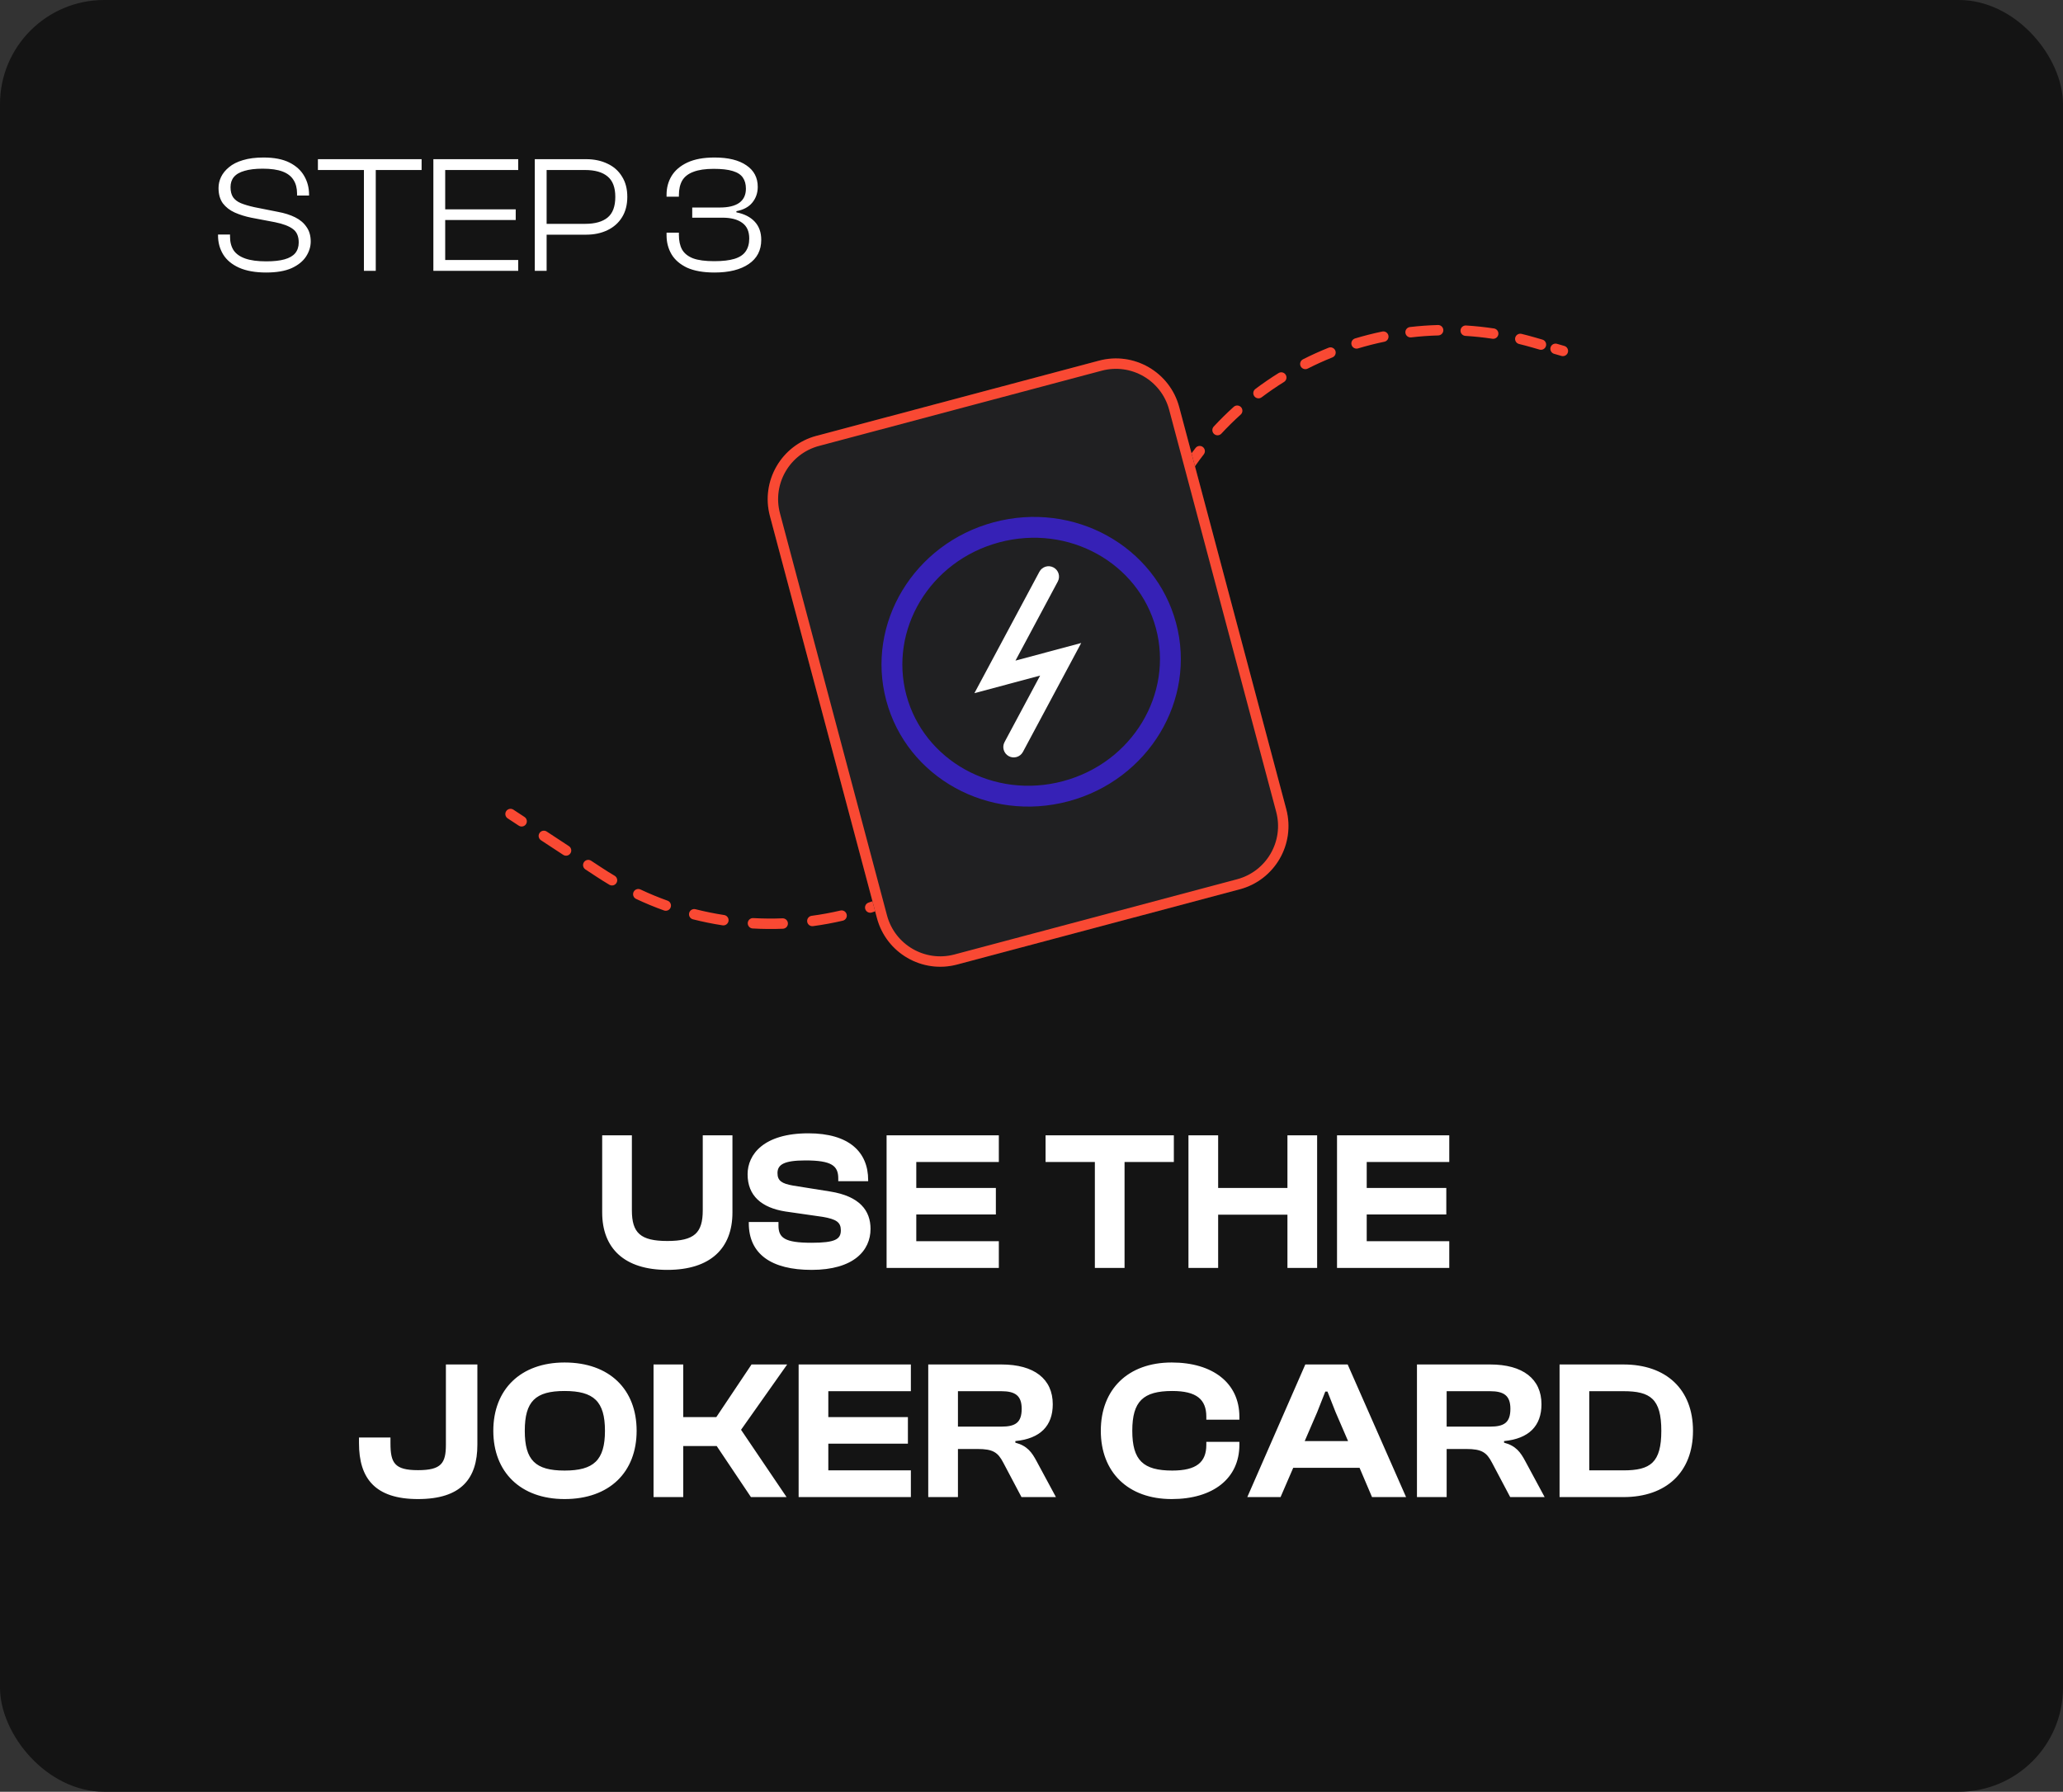
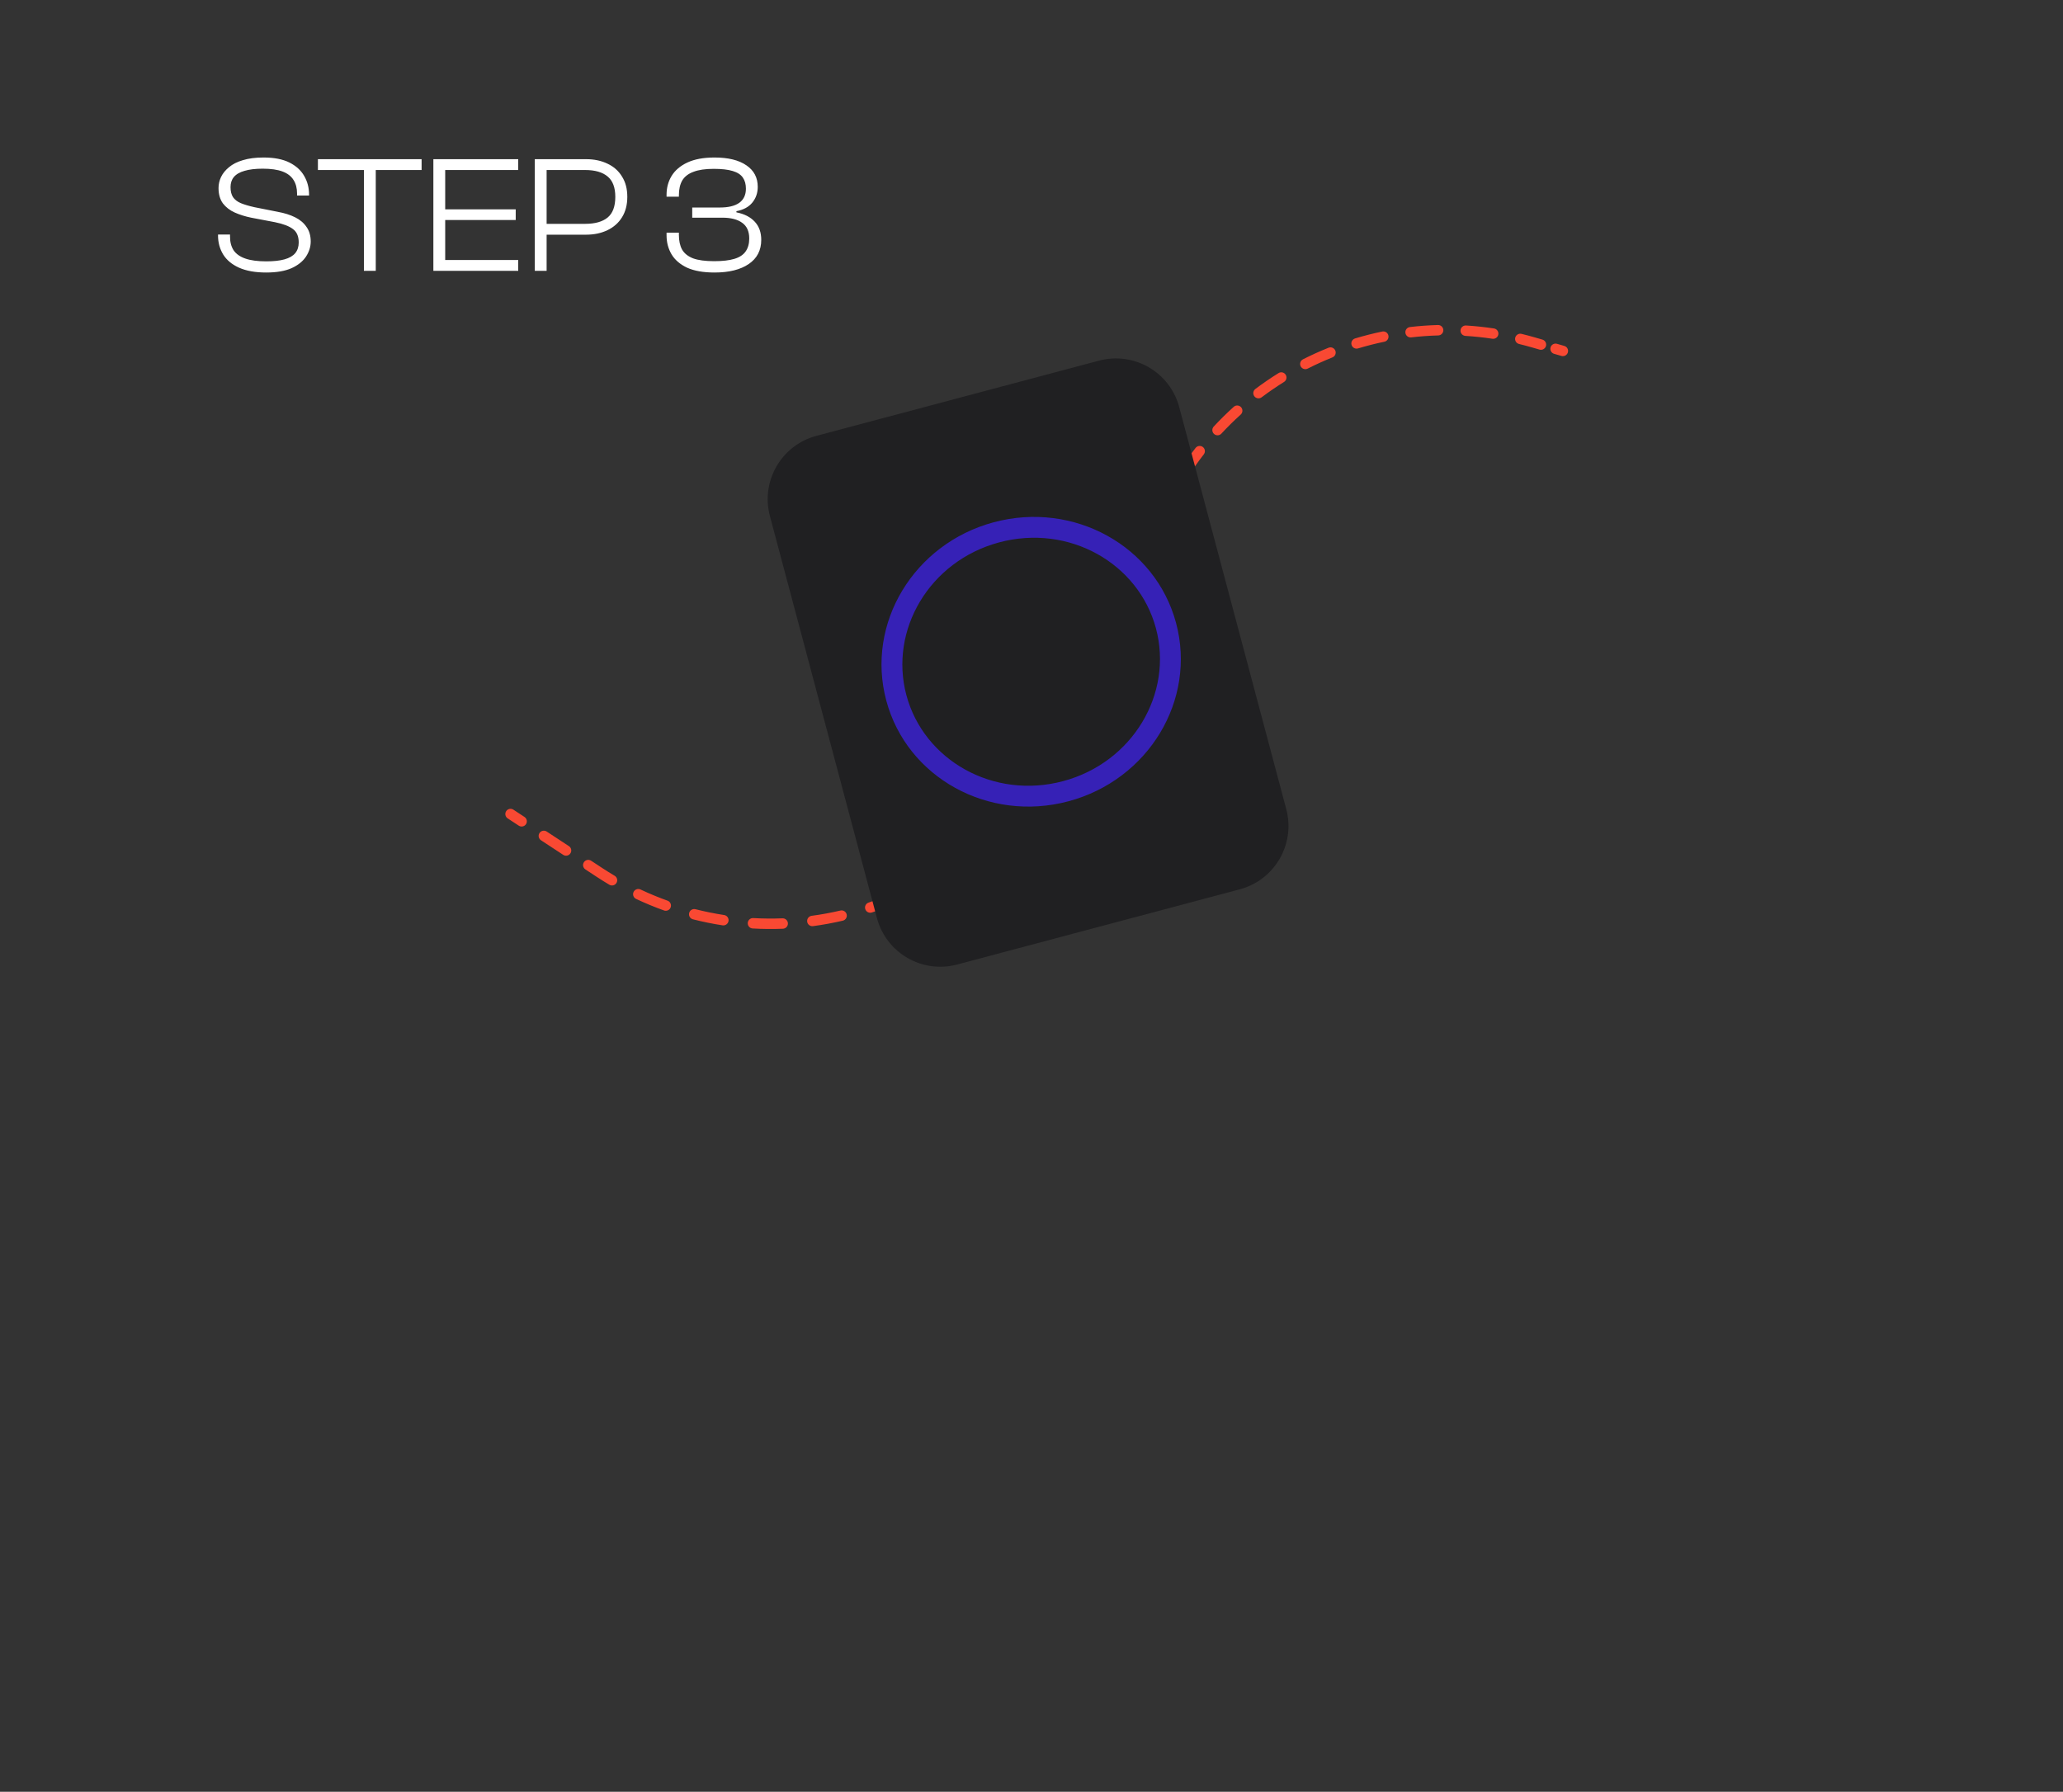
<svg xmlns="http://www.w3.org/2000/svg" width="198" height="172" viewBox="0 0 198 172" fill="none">
  <rect x="0" y="0" width="198" height="172" fill="#333333" stroke="none" />
-   <rect width="198" height="172" rx="10" fill="#141414" />
  <path d="M25.55 26.16C24.504 26.16 23.635 26.005 22.942 25.696C22.259 25.387 21.752 24.965 21.422 24.432C21.091 23.888 20.926 23.28 20.926 22.608V22.512H22.078V22.72C22.078 23.232 22.19 23.664 22.414 24.016C22.648 24.368 23.022 24.635 23.534 24.816C24.046 24.997 24.718 25.088 25.55 25.088C26.275 25.088 26.862 25.024 27.31 24.896C27.768 24.768 28.11 24.571 28.334 24.304C28.558 24.027 28.67 23.685 28.67 23.28C28.67 22.683 28.483 22.251 28.11 21.984C27.747 21.707 27.171 21.488 26.382 21.328L24.11 20.896C23.534 20.779 23.006 20.613 22.526 20.4C22.056 20.187 21.678 19.893 21.39 19.52C21.112 19.136 20.974 18.645 20.974 18.048C20.974 17.685 21.054 17.333 21.214 16.992C21.384 16.64 21.64 16.325 21.982 16.048C22.323 15.76 22.766 15.536 23.31 15.376C23.864 15.205 24.526 15.12 25.294 15.12C26.307 15.12 27.134 15.28 27.774 15.6C28.414 15.92 28.888 16.352 29.198 16.896C29.507 17.429 29.662 18.021 29.662 18.672V18.768H28.51V18.576C28.51 18.064 28.398 17.632 28.174 17.28C27.95 16.917 27.598 16.645 27.118 16.464C26.638 16.283 26.003 16.192 25.214 16.192C24.51 16.192 23.928 16.261 23.47 16.4C23.011 16.528 22.67 16.725 22.446 16.992C22.232 17.248 22.126 17.573 22.126 17.968C22.126 18.363 22.206 18.683 22.366 18.928C22.536 19.173 22.787 19.365 23.118 19.504C23.459 19.643 23.891 19.771 24.414 19.888L26.67 20.336C27.31 20.453 27.864 20.629 28.334 20.864C28.803 21.099 29.166 21.408 29.422 21.792C29.688 22.165 29.822 22.629 29.822 23.184C29.822 23.685 29.672 24.165 29.374 24.624C29.075 25.083 28.611 25.456 27.982 25.744C27.352 26.021 26.542 26.16 25.55 26.16ZM36.064 26H34.928V15.28H36.064V26ZM40.464 16.32H30.512V15.28H40.464V16.32ZM42.729 26H41.593V15.28H42.729V26ZM49.737 26H41.977V24.96H49.737V26ZM49.497 21.12H41.977V20.096H49.497V21.12ZM49.737 16.32H41.977V15.28H49.737V16.32ZM56.255 22.528H51.823V21.488H56.159C57.108 21.488 57.828 21.285 58.319 20.88C58.81 20.475 59.055 19.813 59.055 18.896C59.055 18 58.81 17.349 58.319 16.944C57.828 16.528 57.108 16.32 56.159 16.32H51.823V15.28H56.255C57.023 15.28 57.706 15.424 58.303 15.712C58.901 15.989 59.364 16.4 59.695 16.944C60.036 17.477 60.207 18.128 60.207 18.896C60.207 19.664 60.036 20.32 59.695 20.864C59.364 21.397 58.901 21.808 58.303 22.096C57.706 22.384 57.023 22.528 56.255 22.528ZM52.463 26H51.327V15.28H52.463V26ZM68.582 26.16C67.505 26.16 66.625 26.005 65.942 25.696C65.27 25.376 64.774 24.949 64.454 24.416C64.134 23.872 63.974 23.264 63.974 22.592V22.336H65.158V22.544C65.158 23.109 65.259 23.579 65.462 23.952C65.675 24.325 66.027 24.608 66.518 24.8C67.009 24.981 67.686 25.072 68.55 25.072C69.35 25.072 69.995 24.997 70.486 24.848C70.977 24.699 71.334 24.464 71.558 24.144C71.793 23.813 71.91 23.397 71.91 22.896C71.91 22.213 71.686 21.712 71.238 21.392C70.79 21.061 70.155 20.896 69.334 20.896H66.438V19.92H69.094C69.905 19.92 70.523 19.771 70.95 19.472C71.377 19.163 71.59 18.709 71.59 18.112C71.59 17.685 71.494 17.333 71.302 17.056C71.11 16.768 70.785 16.555 70.326 16.416C69.878 16.277 69.27 16.208 68.502 16.208C67.691 16.208 67.041 16.304 66.55 16.496C66.059 16.677 65.702 16.955 65.478 17.328C65.265 17.701 65.158 18.171 65.158 18.736V18.88H63.974V18.688C63.974 18.027 64.134 17.429 64.454 16.896C64.785 16.352 65.291 15.92 65.974 15.6C66.657 15.28 67.526 15.12 68.582 15.12C69.894 15.12 70.913 15.371 71.638 15.872C72.363 16.363 72.726 17.051 72.726 17.936C72.726 18.523 72.55 19.029 72.198 19.456C71.857 19.872 71.35 20.144 70.678 20.272V20.384C71.435 20.533 72.022 20.832 72.438 21.28C72.854 21.728 73.062 22.309 73.062 23.024C73.062 24.027 72.662 24.8 71.862 25.344C71.062 25.888 69.969 26.16 68.582 26.16Z" fill="white" />
-   <path d="M64.047 121.902C59.905 121.902 57.796 119.812 57.796 116.392V108.982H60.646V116.183C60.646 118.349 61.463 119.128 64.047 119.128C66.65 119.128 67.448 118.349 67.448 116.183V108.982H70.298V116.392C70.298 119.812 68.208 121.902 64.047 121.902ZM77.889 121.902C74.032 121.902 71.866 120.382 71.866 117.418V117.304H74.716V117.646C74.716 118.824 75.305 119.299 77.889 119.299C80.169 119.299 80.701 118.957 80.701 118.102C80.701 117.323 80.264 117.038 78.953 116.81L75.381 116.297C73.101 115.936 71.752 114.796 71.752 112.725C71.752 110.806 73.31 108.792 77.585 108.792C81.499 108.792 83.323 110.597 83.323 113.276V113.39H80.454V113.124C80.454 111.908 79.827 111.395 77.3 111.395C75.248 111.395 74.621 111.794 74.621 112.611C74.621 113.352 75.039 113.618 76.103 113.808L79.675 114.378C82.525 114.834 83.551 116.221 83.551 117.969C83.551 120.04 81.936 121.902 77.889 121.902ZM95.865 121.712H85.092V108.982H95.865V111.547H87.942V114.036H95.58V116.582H87.942V119.147H95.865V121.712ZM107.931 121.712H105.081V111.547H100.35V108.982H112.662V111.547H107.931V121.712ZM116.914 121.712H114.064V108.982H116.914V114.036H123.564V108.982H126.414V121.712H123.564V116.601H116.914V121.712ZM139.096 121.712H128.323V108.982H139.096V111.547H131.173V114.036H138.811V116.582H131.173V119.147H139.096V121.712ZM40.117 143.902C35.994 143.902 34.455 141.907 34.455 138.544V137.993H37.476V138.544C37.476 140.425 37.856 141.128 40.117 141.128C42.359 141.128 42.796 140.463 42.796 138.677V130.982H45.817V138.677C45.817 141.945 44.259 143.902 40.117 143.902ZM54.186 143.902C49.968 143.902 47.346 141.318 47.346 137.347C47.346 133.376 49.968 130.792 54.186 130.792C58.499 130.792 61.102 133.376 61.102 137.347C61.102 141.318 58.499 143.902 54.186 143.902ZM54.186 141.166C56.979 141.166 58.062 140.178 58.062 137.347C58.062 134.516 56.979 133.528 54.186 133.528C51.393 133.528 50.367 134.516 50.367 137.347C50.367 140.178 51.393 141.166 54.186 141.166ZM65.575 143.712H62.725V130.982H65.575V136.036H68.748L72.13 130.982H75.55L71.123 137.252L75.493 143.712H72.073L68.786 138.81H65.575V143.712ZM87.422 143.712H76.65V130.982H87.422V133.547H79.499V136.036H87.138V138.582H79.499V141.147H87.422V143.712ZM91.94 143.712H89.09V130.982H96.12C99.255 130.982 101.041 132.369 101.041 134.801C101.041 136.872 99.844 138.107 97.45 138.335V138.487C98.59 138.791 99.027 139.399 99.502 140.292L101.345 143.712H98.039L96.291 140.406C95.778 139.418 95.303 139.095 93.821 139.095H91.94V143.712ZM91.94 133.547V136.948H96.101C97.45 136.948 98.058 136.568 98.058 135.238C98.058 133.984 97.45 133.547 96.101 133.547H91.94ZM112.454 143.902C108.255 143.902 105.652 141.318 105.652 137.347C105.652 133.376 108.255 130.792 112.454 130.792C116.406 130.792 118.952 132.768 118.952 135.998V136.283H115.779V135.998C115.779 134.326 114.829 133.528 112.511 133.528C109.718 133.528 108.673 134.516 108.673 137.347C108.673 140.178 109.718 141.166 112.511 141.166C114.829 141.166 115.779 140.368 115.779 138.696V138.411H118.952V138.696C118.952 141.926 116.425 143.902 112.454 143.902ZM122.904 143.712H119.712L125.279 130.982H129.345L134.95 143.712H131.682L130.485 140.9H124.12L122.904 143.712ZM126.419 135.561L125.222 138.335H129.383L128.186 135.561L127.407 133.585H127.198L126.419 135.561ZM138.845 143.712H135.995V130.982H143.025C146.16 130.982 147.946 132.369 147.946 134.801C147.946 136.872 146.749 138.107 144.355 138.335V138.487C145.495 138.791 145.932 139.399 146.407 140.292L148.25 143.712H144.944L143.196 140.406C142.683 139.418 142.208 139.095 140.726 139.095H138.845V143.712ZM138.845 133.547V136.948H143.006C144.355 136.948 144.963 136.568 144.963 135.238C144.963 133.984 144.355 133.547 143.006 133.547H138.845ZM155.819 143.712H149.682V130.982H155.819C159.904 130.982 162.488 133.357 162.488 137.347C162.488 141.337 159.904 143.712 155.819 143.712ZM155.819 133.547H152.532V141.147H155.819C158.403 141.147 159.448 140.406 159.448 137.347C159.448 134.288 158.403 133.547 155.819 133.547Z" fill="white" />
  <path fill-rule="evenodd" clip-rule="evenodd" d="M138.526 31.686C138.534 31.962 138.316 32.192 138.04 32.2C137.168 32.224 136.301 32.287 135.441 32.387C135.166 32.419 134.918 32.223 134.886 31.948C134.854 31.674 135.05 31.426 135.325 31.394C136.214 31.29 137.111 31.225 138.012 31.2C138.288 31.192 138.518 31.41 138.526 31.686ZM140.177 31.714C140.194 31.438 140.431 31.229 140.707 31.245C141.599 31.3 142.493 31.395 143.387 31.53C143.66 31.571 143.848 31.826 143.806 32.099C143.765 32.372 143.51 32.56 143.237 32.518C142.373 32.388 141.508 32.297 140.646 32.244C140.37 32.227 140.16 31.99 140.177 31.714ZM133.256 32.213C133.312 32.483 133.138 32.748 132.868 32.804C132.016 32.981 131.173 33.195 130.342 33.446C130.078 33.526 129.799 33.376 129.719 33.112C129.639 32.848 129.789 32.569 130.053 32.489C130.912 32.23 131.783 32.008 132.665 31.825C132.935 31.769 133.2 31.942 133.256 32.213ZM145.427 32.417C145.492 32.149 145.762 31.984 146.031 32.049C146.465 32.155 146.9 32.27 147.333 32.396L148.035 32.599C148.3 32.675 148.453 32.953 148.376 33.218C148.299 33.483 148.022 33.636 147.757 33.559L147.055 33.356C146.636 33.235 146.216 33.123 145.795 33.021C145.527 32.956 145.362 32.686 145.427 32.417ZM148.818 33.346C148.895 33.081 149.172 32.928 149.438 33.005L150.139 33.208C150.404 33.285 150.557 33.562 150.48 33.827C150.404 34.092 150.126 34.245 149.861 34.168L149.16 33.965C148.894 33.889 148.741 33.611 148.818 33.346ZM128.161 33.658C128.263 33.915 128.139 34.206 127.882 34.308C127.076 34.632 126.283 34.991 125.508 35.384C125.262 35.508 124.961 35.41 124.836 35.164C124.711 34.917 124.81 34.617 125.056 34.492C125.857 34.085 126.676 33.715 127.51 33.38C127.767 33.277 128.058 33.402 128.161 33.658ZM123.397 35.975C123.543 36.209 123.472 36.517 123.238 36.663C122.501 37.122 121.784 37.614 121.089 38.138C120.868 38.304 120.554 38.26 120.388 38.04C120.222 37.819 120.266 37.505 120.487 37.339C121.206 36.798 121.947 36.289 122.709 35.815C122.943 35.669 123.251 35.74 123.397 35.975ZM119.115 39.09C119.3 39.295 119.283 39.612 119.078 39.797C118.435 40.377 117.816 40.987 117.223 41.627C117.035 41.829 116.719 41.841 116.516 41.653C116.314 41.465 116.302 41.149 116.49 40.947C117.103 40.285 117.744 39.654 118.408 39.054C118.613 38.869 118.93 38.886 119.115 39.09ZM115.448 42.912C115.666 43.081 115.706 43.396 115.537 43.614C115.008 44.297 114.506 45.007 114.034 45.743C113.885 45.975 113.575 46.043 113.343 45.894C113.111 45.745 113.043 45.435 113.192 45.203C113.68 44.442 114.199 43.708 114.746 43.001C114.916 42.783 115.23 42.743 115.448 42.912ZM112.513 47.322C112.758 47.45 112.852 47.752 112.724 47.997C112.524 48.38 112.33 48.77 112.145 49.165L111.487 50.569C111.369 50.819 111.072 50.926 110.822 50.809C110.572 50.691 110.464 50.394 110.581 50.144L111.24 48.74C111.431 48.332 111.631 47.929 111.838 47.533C111.967 47.288 112.269 47.194 112.513 47.322ZM109.929 52.711C110.18 52.828 110.287 53.126 110.17 53.376L108.853 56.183C108.736 56.433 108.438 56.54 108.188 56.423C107.938 56.306 107.83 56.008 107.948 55.758L109.264 52.951C109.382 52.701 109.679 52.593 109.929 52.711ZM107.296 58.325C107.546 58.442 107.654 58.74 107.536 58.99L106.219 61.797C106.102 62.047 105.804 62.155 105.554 62.038C105.304 61.92 105.197 61.623 105.314 61.372L106.631 58.565C106.748 58.315 107.046 58.208 107.296 58.325ZM104.662 63.939C104.912 64.057 105.02 64.354 104.903 64.604L103.586 67.412C103.469 67.662 103.171 67.769 102.921 67.652C102.671 67.534 102.563 67.237 102.681 66.987L103.997 64.18C104.115 63.93 104.412 63.822 104.662 63.939ZM102.029 69.554C102.279 69.671 102.386 69.969 102.269 70.219L101.611 71.622C101.404 72.063 101.188 72.497 100.963 72.923C100.835 73.167 100.532 73.261 100.288 73.132C100.044 73.003 99.95 72.701 100.079 72.457C100.296 72.044 100.505 71.624 100.705 71.198L101.364 69.794C101.481 69.544 101.779 69.436 102.029 69.554ZM99.346 74.732C99.577 74.884 99.641 75.194 99.49 75.425C98.956 76.241 98.387 77.025 97.787 77.774C97.614 77.99 97.299 78.025 97.084 77.852C96.868 77.68 96.833 77.365 97.006 77.149C97.586 76.425 98.136 75.667 98.653 74.877C98.805 74.646 99.115 74.581 99.346 74.732ZM48.582 77.867C48.734 77.636 49.044 77.572 49.275 77.724L50.34 78.424C50.571 78.576 50.635 78.886 50.484 79.116C50.332 79.347 50.022 79.411 49.791 79.26L48.725 78.56C48.495 78.408 48.431 78.098 48.582 77.867ZM95.856 79.243C96.054 79.436 96.058 79.752 95.866 79.95C95.187 80.648 94.479 81.309 93.744 81.932C93.533 82.111 93.218 82.085 93.039 81.874C92.861 81.663 92.886 81.348 93.097 81.169C93.808 80.567 94.493 79.928 95.149 79.253C95.341 79.055 95.658 79.05 95.856 79.243ZM51.779 79.968C51.931 79.737 52.241 79.672 52.472 79.824L54.603 81.224C54.834 81.376 54.898 81.686 54.746 81.917C54.595 82.148 54.285 82.212 54.054 82.06L51.922 80.66C51.692 80.508 51.627 80.198 51.779 79.968ZM56.042 82.768C56.193 82.537 56.503 82.473 56.734 82.625L57.8 83.325C58.194 83.584 58.592 83.832 58.993 84.069C59.23 84.21 59.309 84.517 59.168 84.754C59.028 84.992 58.721 85.071 58.483 84.93C58.069 84.684 57.658 84.428 57.251 84.16L56.185 83.46C55.954 83.309 55.89 82.999 56.042 82.768ZM91.567 83.005C91.725 83.232 91.668 83.544 91.442 83.701C90.645 84.255 89.823 84.769 88.982 85.242C88.741 85.378 88.436 85.292 88.301 85.052C88.166 84.811 88.251 84.506 88.492 84.371C89.306 83.913 90.1 83.416 90.871 82.88C91.098 82.723 91.409 82.779 91.567 83.005ZM60.809 85.625C60.927 85.375 61.224 85.268 61.474 85.386C62.328 85.788 63.194 86.146 64.067 86.459C64.327 86.553 64.463 86.839 64.369 87.099C64.276 87.359 63.989 87.494 63.73 87.4C62.826 87.076 61.931 86.706 61.048 86.29C60.798 86.172 60.691 85.875 60.809 85.625ZM86.641 85.883C86.753 86.135 86.639 86.431 86.387 86.543C85.501 86.935 84.598 87.285 83.681 87.592C83.419 87.68 83.135 87.538 83.048 87.276C82.96 87.014 83.102 86.731 83.364 86.644C84.251 86.347 85.125 86.008 85.982 85.629C86.234 85.517 86.529 85.631 86.641 85.883ZM66.144 87.641C66.211 87.374 66.483 87.212 66.751 87.28C67.663 87.511 68.582 87.697 69.502 87.838C69.775 87.88 69.963 88.135 69.921 88.409C69.879 88.681 69.624 88.869 69.351 88.827C68.398 88.681 67.449 88.488 66.505 88.249C66.237 88.181 66.076 87.909 66.144 87.641ZM81.261 87.781C81.324 88.05 81.157 88.319 80.888 88.381C79.946 88.6 78.993 88.775 78.033 88.904C77.759 88.941 77.507 88.749 77.471 88.475C77.434 88.201 77.626 87.95 77.899 87.913C78.828 87.788 79.75 87.619 80.661 87.407C80.93 87.345 81.199 87.512 81.261 87.781ZM71.767 88.602C71.783 88.326 72.019 88.115 72.295 88.131C73.232 88.184 74.169 88.192 75.102 88.155C75.378 88.144 75.61 88.359 75.621 88.635C75.632 88.911 75.417 89.144 75.141 89.154C74.176 89.192 73.207 89.184 72.238 89.129C71.963 89.114 71.752 88.877 71.767 88.602Z" fill="#F94933" />
  <path d="M73.893 49.535C73 46.178 74.997 42.733 78.354 41.839L105.482 34.619C108.839 33.725 112.285 35.722 113.178 39.079L123.451 77.673C124.344 81.03 122.347 84.476 118.99 85.369L91.862 92.59C88.505 93.483 85.059 91.486 84.166 88.129L73.893 49.535Z" fill="#202022" />
-   <path fill-rule="evenodd" clip-rule="evenodd" d="M105.739 35.585L78.611 42.806C75.788 43.557 74.108 46.455 74.86 49.278L85.132 87.872C85.883 90.695 88.781 92.375 91.605 91.624L118.733 84.403C121.556 83.651 123.236 80.754 122.484 77.93L112.212 39.336C111.46 36.513 108.563 34.834 105.739 35.585ZM78.354 41.839C74.997 42.733 73 46.178 73.893 49.535L84.166 88.129C85.059 91.486 88.505 93.483 91.862 92.59L118.99 85.369C122.347 84.476 124.344 81.03 123.451 77.673L113.178 39.079C112.285 35.722 108.839 33.725 105.482 34.619L78.354 41.839Z" fill="#F94933" />
-   <path fill-rule="evenodd" clip-rule="evenodd" d="M101.113 54.473C101.6 54.733 101.783 55.34 101.522 55.826L97.462 63.415L103.771 61.724L98.176 72.18C97.915 72.667 97.309 72.85 96.823 72.59C96.335 72.329 96.152 71.723 96.413 71.236L99.83 64.851L93.52 66.541L99.759 54.883C100.02 54.396 100.626 54.212 101.113 54.473Z" fill="white" />
  <path fill-rule="evenodd" clip-rule="evenodd" d="M102.039 74.984C108.721 73.194 112.62 66.577 110.943 60.316C109.265 54.056 102.58 50.275 95.897 52.065C89.215 53.856 85.316 60.473 86.993 66.734C88.671 72.994 95.356 76.775 102.039 74.984ZM102.556 76.916C110.237 74.858 114.856 67.195 112.874 59.799C110.893 52.403 103.06 48.076 95.38 50.133C87.7 52.191 83.08 59.855 85.062 67.251C87.043 74.647 94.876 78.974 102.556 76.916Z" fill="#3621B6" />
</svg>